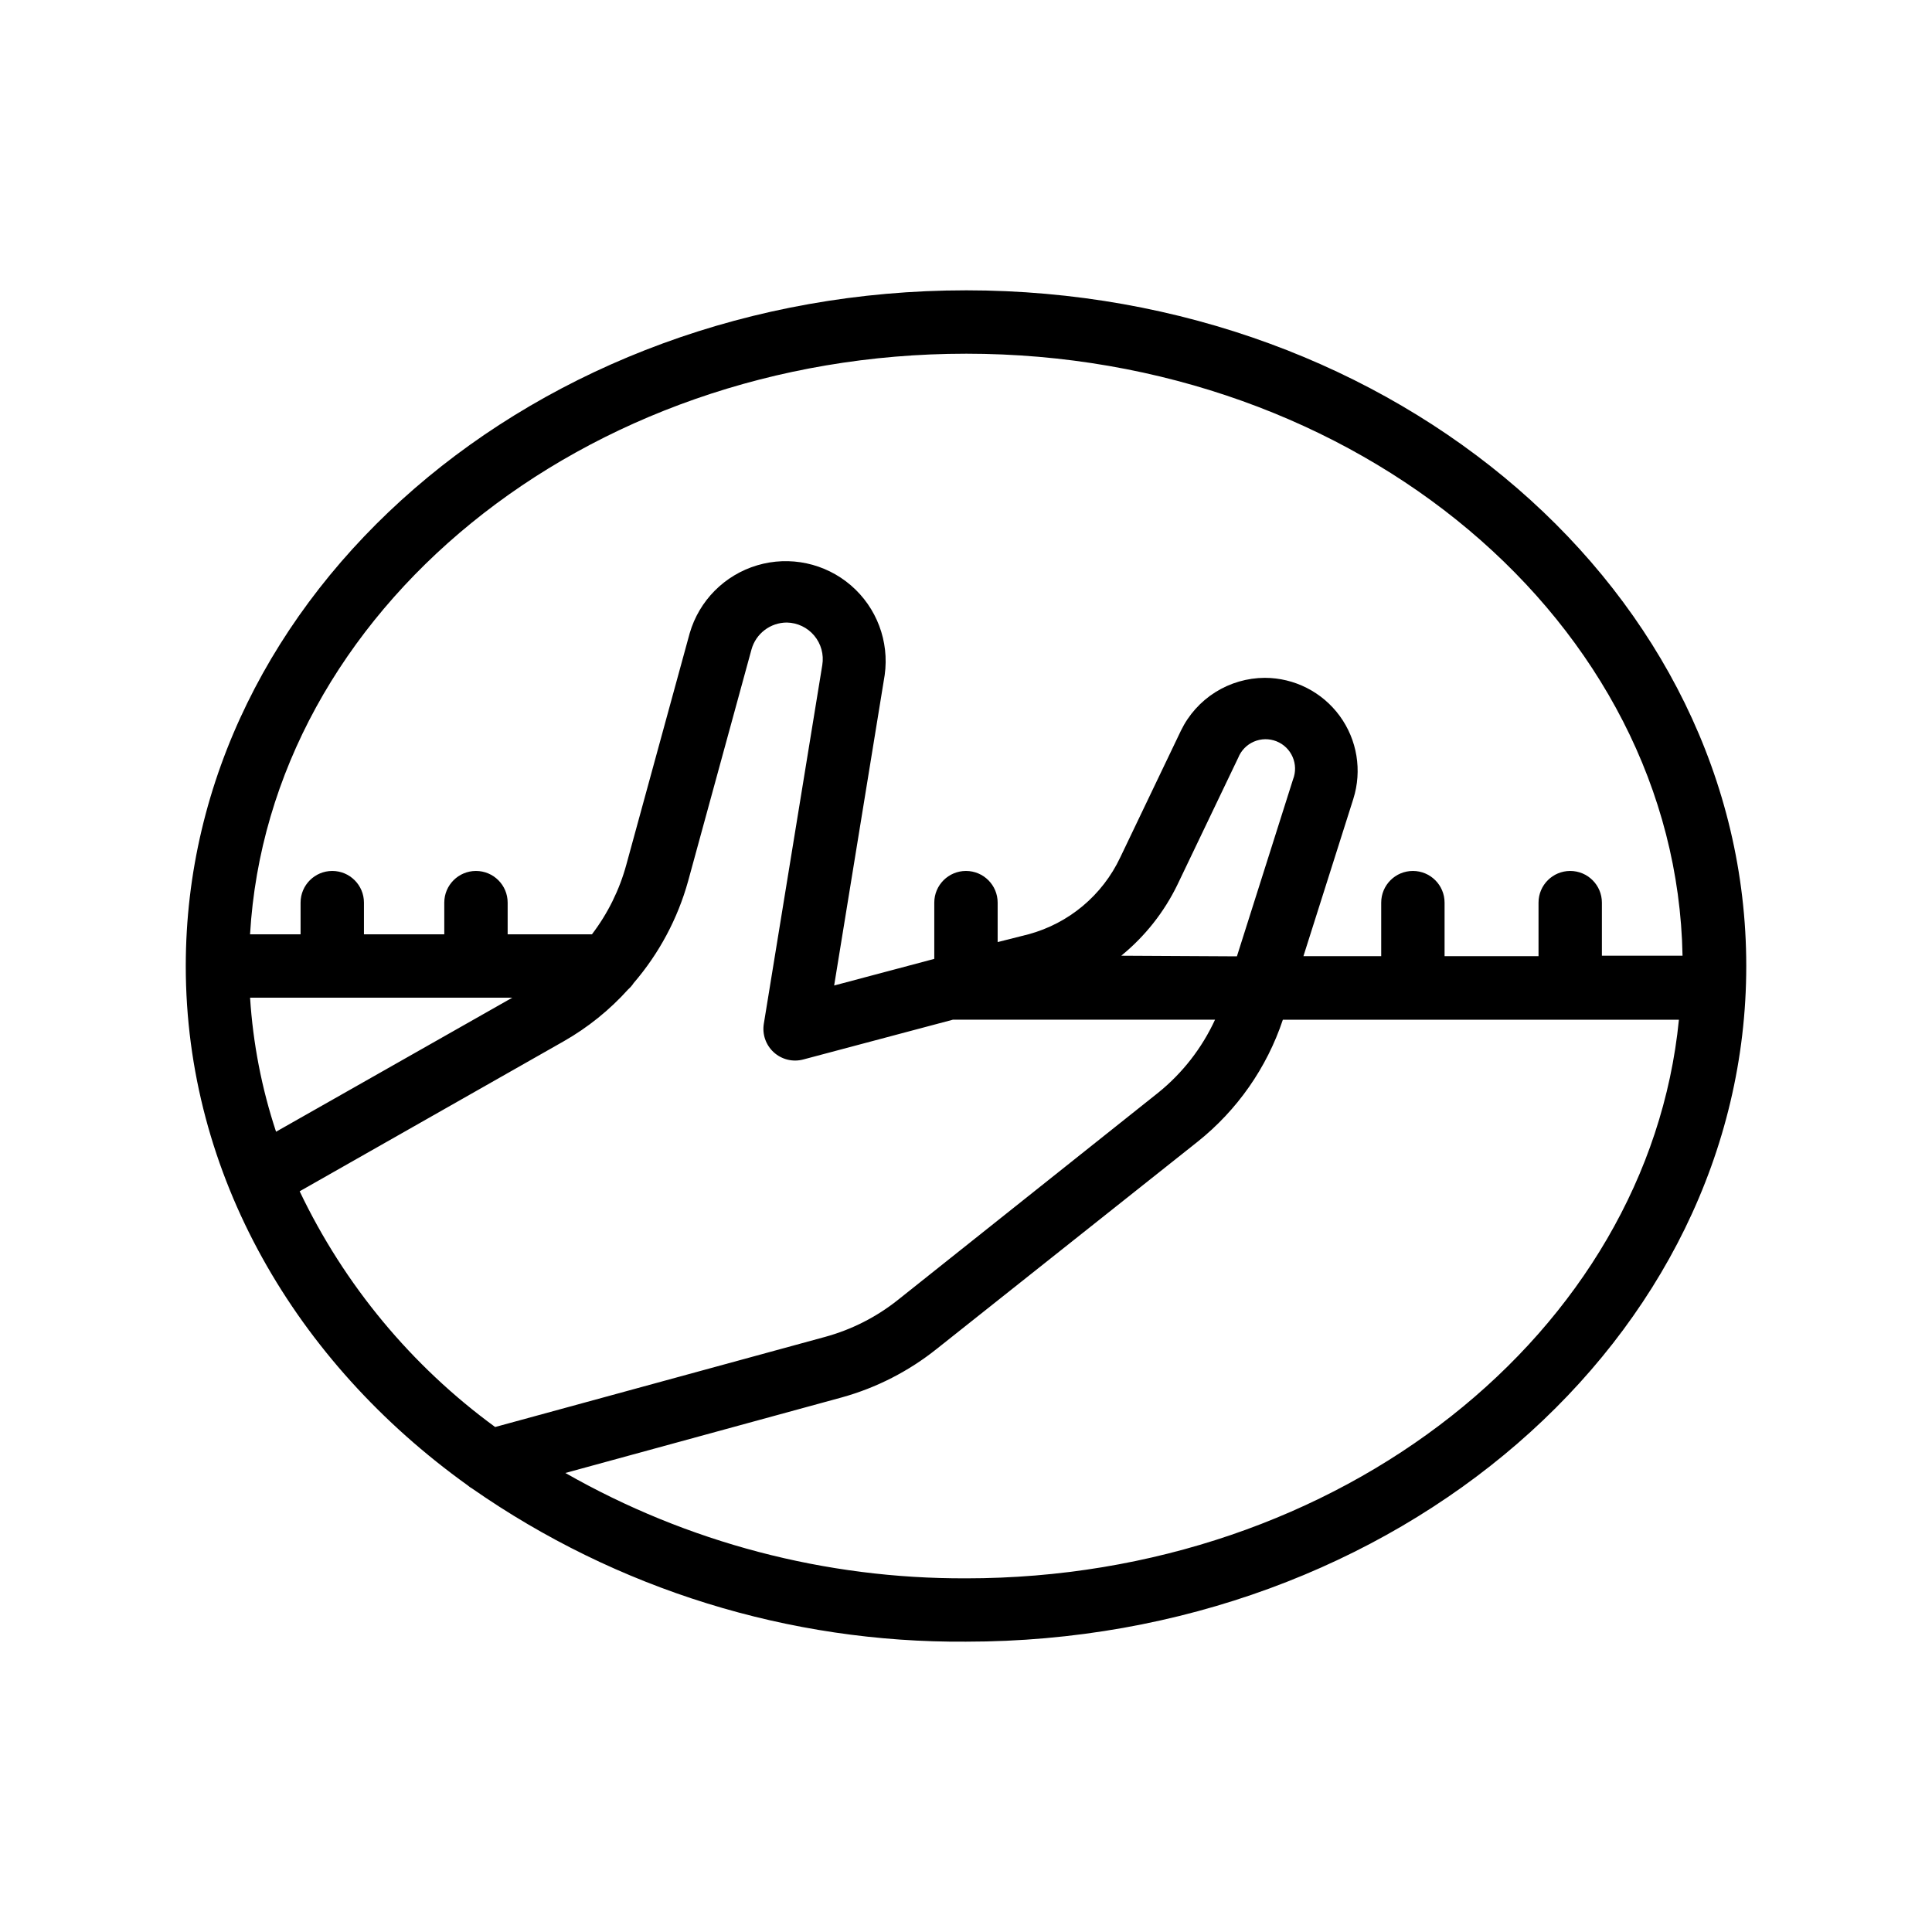
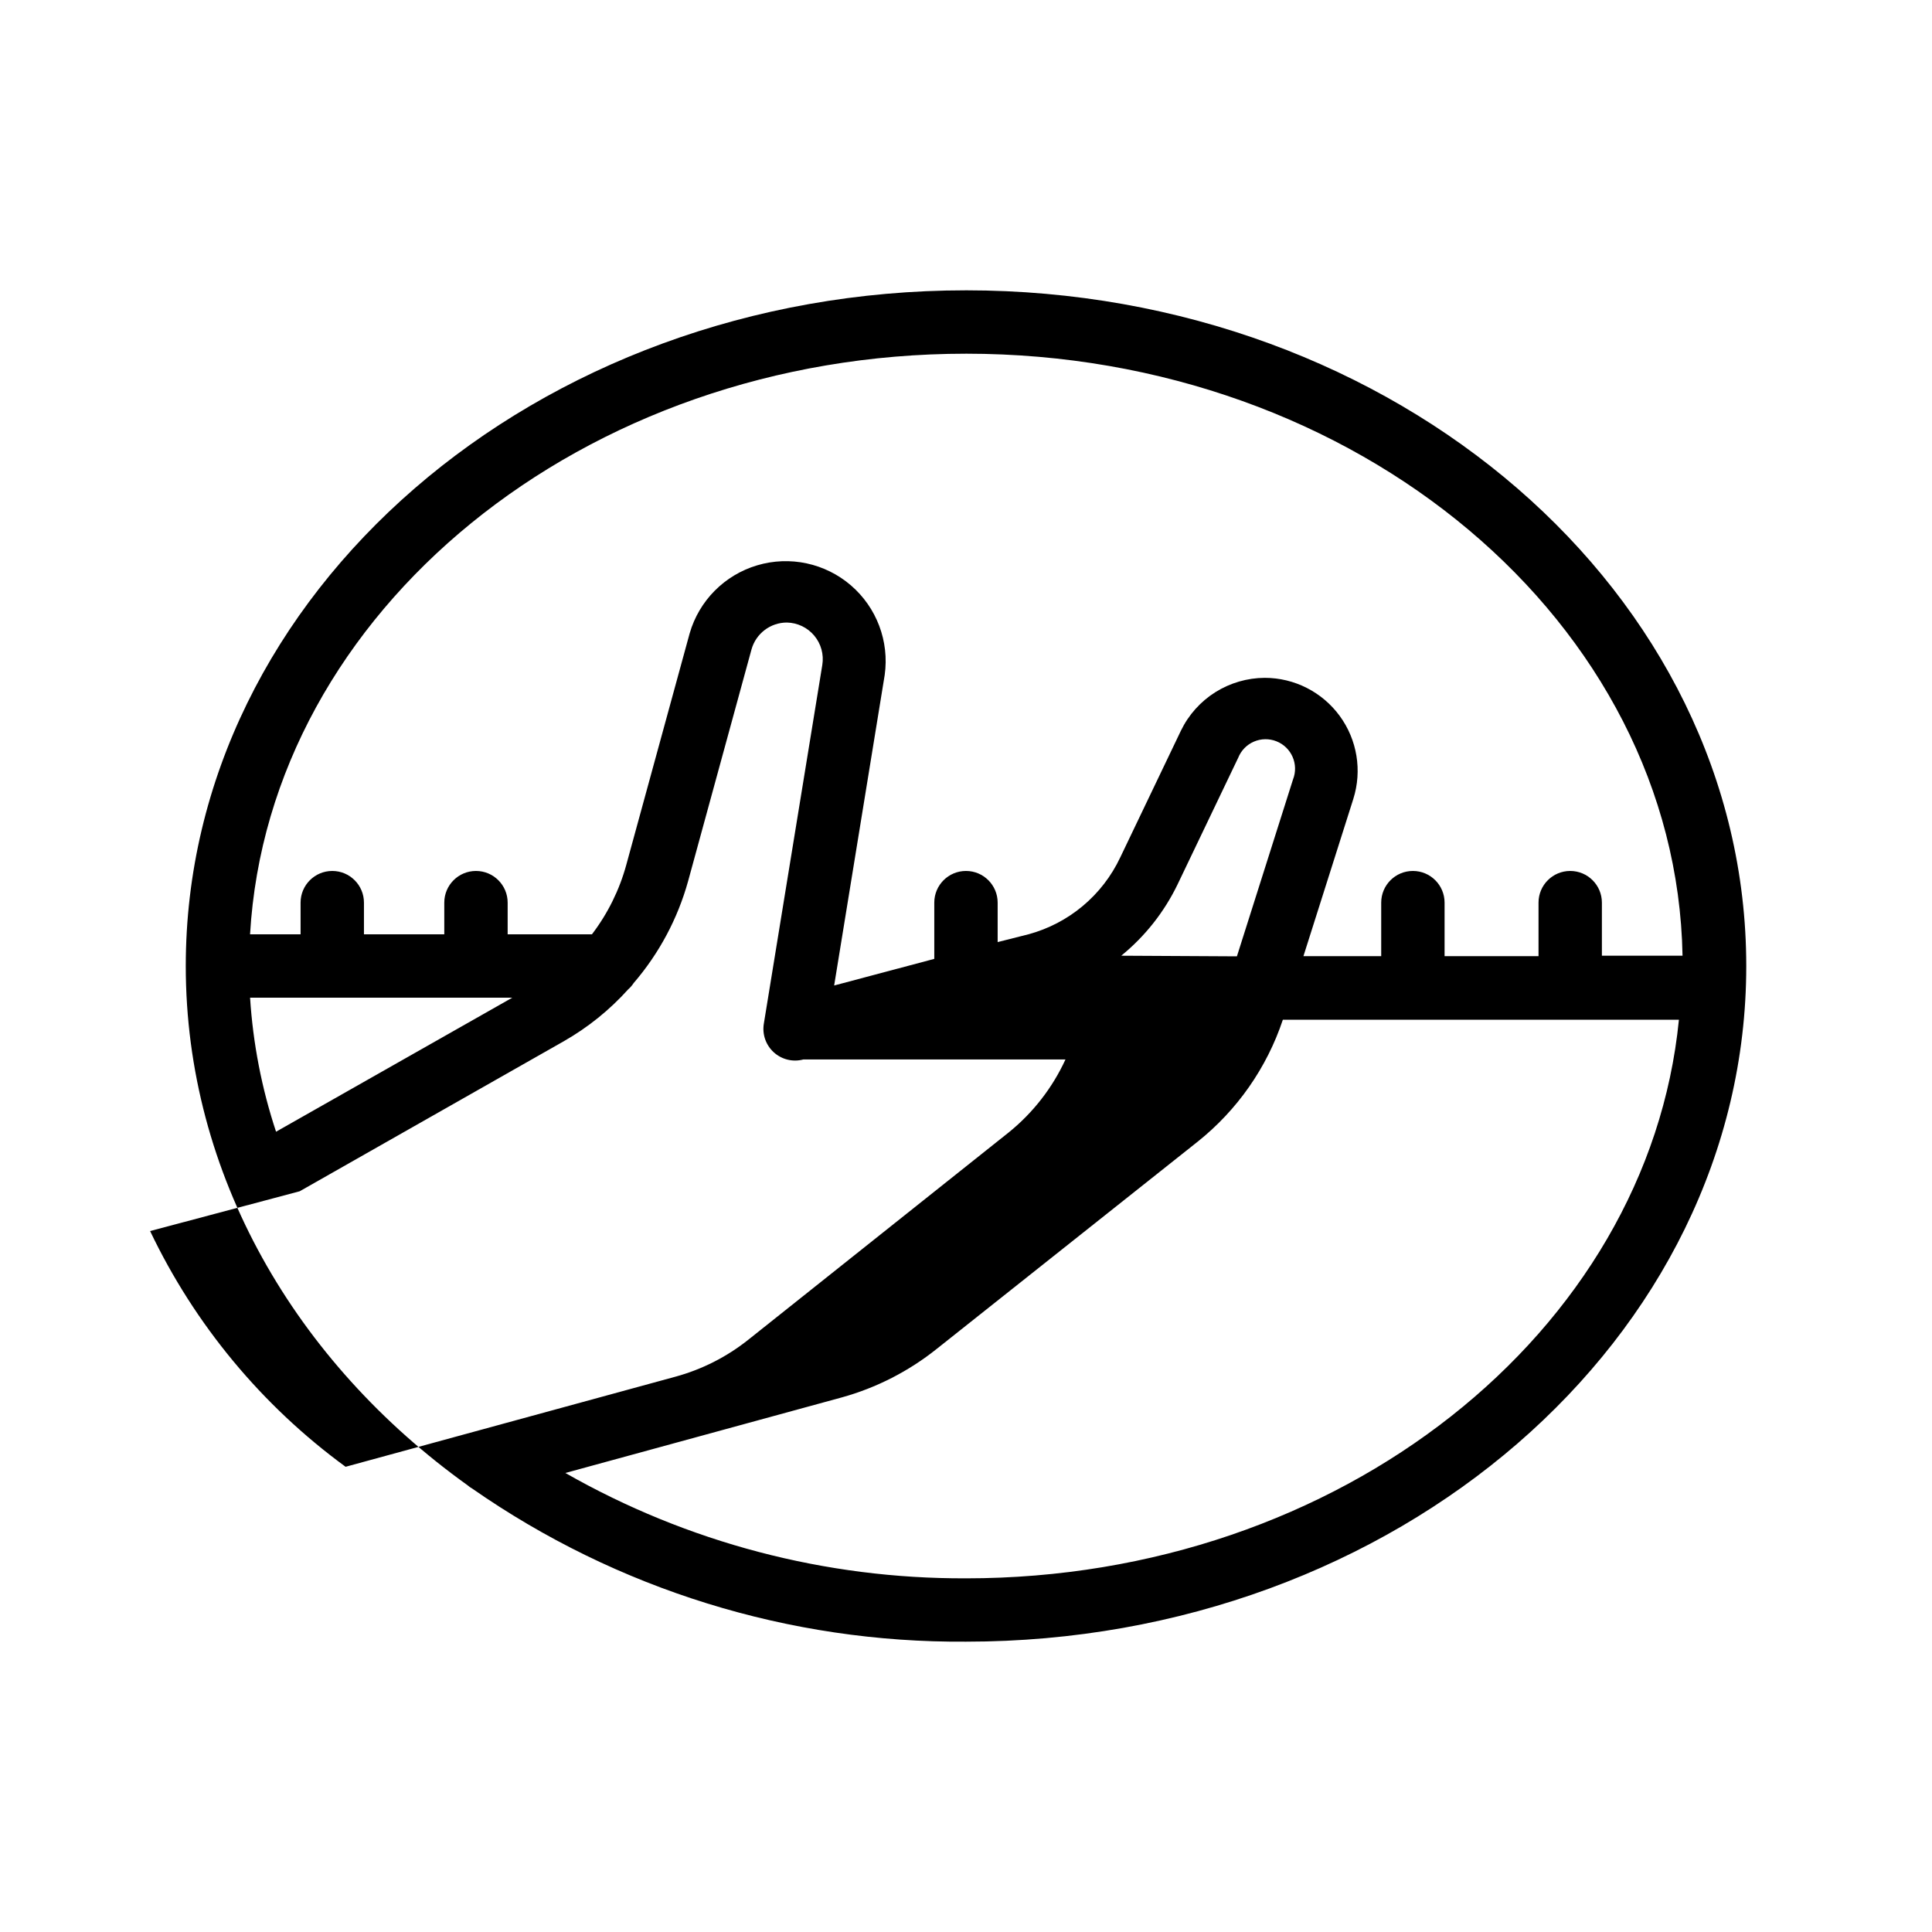
<svg xmlns="http://www.w3.org/2000/svg" fill="#000000" width="800px" height="800px" version="1.1" viewBox="144 144 512 512">
-   <path d="m400 220.94c-113.99 0-206.77 80.312-206.77 179.06 0 55.25 29.094 104.96 74.691 137.62v-0.004c0.355 0.328 0.75 0.609 1.176 0.84 38.379 26.762 84.117 40.945 130.91 40.602 113.99 0 206.77-80.316 206.77-179.06-0.004-98.75-92.789-179.06-206.77-179.06zm0 16.793c103.74 0 188.26 71.371 189.89 159.54h-21.371v-14.066c0-4.637-3.762-8.395-8.398-8.395s-8.395 3.758-8.395 8.395v14.191h-24.898v-14.191c0-4.637-3.758-8.395-8.395-8.395-4.641 0-8.398 3.758-8.398 8.395v14.191h-20.613l13.227-41.691-0.004 0.004c2.367-7.484 1.027-15.652-3.606-21.984-4.637-6.336-12.012-10.086-19.863-10.094-4.637 0.023-9.18 1.344-13.105 3.812-3.926 2.473-7.078 5.996-9.102 10.168l-16.078 33.586-0.004 0.004c-4.723 10.047-13.629 17.508-24.352 20.402l-8.145 2.059v-10.457c0-4.637-3.758-8.395-8.395-8.395-4.641 0-8.398 3.758-8.398 8.395v14.906l-26.535 7.055 13.395-82.289c1.25-8.93-2.129-17.879-8.961-23.758-6.836-5.879-16.191-7.879-24.832-5.305-8.641 2.57-15.383 9.359-17.891 18.02l-16.793 61.34c-1.82 6.672-4.914 12.93-9.109 18.43h-22.336v-8.398c0-4.637-3.762-8.395-8.398-8.395s-8.395 3.758-8.395 8.395v8.398h-21.289v-8.398c0-4.637-3.758-8.395-8.395-8.395s-8.398 3.758-8.398 8.395v8.398h-13.391c4.996-85.605 88.293-153.87 189.73-153.87zm41.145 159.54c6.281-5.121 11.371-11.555 14.902-18.852l16.078-33.586h0.004c0.762-1.926 2.258-3.473 4.16-4.293 1.902-0.824 4.051-0.859 5.977-0.094 4.012 1.586 5.977 6.125 4.387 10.137l-14.859 46.855zm-230.87 11.125h69.484l-62.602 35.52c-3.805-11.496-6.117-23.434-6.883-35.52zm13.141 51.305 69.988-39.758c6.394-3.644 12.164-8.293 17.086-13.77 0.551-0.477 1.031-1.027 1.426-1.641 6.746-7.84 11.68-17.07 14.445-27.035l16.793-61.379v-0.004c1.168-4.207 4.992-7.125 9.363-7.137 2.812 0.051 5.469 1.316 7.273 3.477 1.805 2.16 2.582 4.996 2.129 7.777l-15.492 95.051c-0.469 2.816 0.527 5.676 2.641 7.594 2.113 1.918 5.059 2.633 7.812 1.895l39.633-10.539h69.484c-3.465 7.527-8.621 14.152-15.07 19.355l-68.98 54.914c-5.695 4.535-12.25 7.863-19.27 9.785l-87.453 23.887c-22.18-16.207-39.984-37.676-51.809-62.473zm176.59 102.57c-37.23 0.156-73.844-9.473-106.18-27.918l73.262-20.027c9.184-2.547 17.754-6.934 25.191-12.887l69.105-54.875c10.492-8.367 18.34-19.598 22.586-32.328h104.96c-8.188 82.836-89.805 148.04-188.93 148.04z" />
+   <path d="m400 220.94c-113.99 0-206.77 80.312-206.77 179.06 0 55.25 29.094 104.96 74.691 137.62v-0.004c0.355 0.328 0.75 0.609 1.176 0.84 38.379 26.762 84.117 40.945 130.91 40.602 113.99 0 206.77-80.316 206.77-179.06-0.004-98.75-92.789-179.06-206.77-179.06zm0 16.793c103.74 0 188.26 71.371 189.89 159.54h-21.371v-14.066c0-4.637-3.762-8.395-8.398-8.395s-8.395 3.758-8.395 8.395v14.191h-24.898v-14.191c0-4.637-3.758-8.395-8.395-8.395-4.641 0-8.398 3.758-8.398 8.395v14.191h-20.613l13.227-41.691-0.004 0.004c2.367-7.484 1.027-15.652-3.606-21.984-4.637-6.336-12.012-10.086-19.863-10.094-4.637 0.023-9.18 1.344-13.105 3.812-3.926 2.473-7.078 5.996-9.102 10.168l-16.078 33.586-0.004 0.004c-4.723 10.047-13.629 17.508-24.352 20.402l-8.145 2.059v-10.457c0-4.637-3.758-8.395-8.395-8.395-4.641 0-8.398 3.758-8.398 8.395v14.906l-26.535 7.055 13.395-82.289c1.25-8.93-2.129-17.879-8.961-23.758-6.836-5.879-16.191-7.879-24.832-5.305-8.641 2.57-15.383 9.359-17.891 18.02l-16.793 61.34c-1.82 6.672-4.914 12.93-9.109 18.43h-22.336v-8.398c0-4.637-3.762-8.395-8.398-8.395s-8.395 3.758-8.395 8.395v8.398h-21.289v-8.398c0-4.637-3.758-8.395-8.395-8.395s-8.398 3.758-8.398 8.395v8.398h-13.391c4.996-85.605 88.293-153.87 189.73-153.87zm41.145 159.54c6.281-5.121 11.371-11.555 14.902-18.852l16.078-33.586h0.004c0.762-1.926 2.258-3.473 4.16-4.293 1.902-0.824 4.051-0.859 5.977-0.094 4.012 1.586 5.977 6.125 4.387 10.137l-14.859 46.855zm-230.87 11.125h69.484l-62.602 35.52c-3.805-11.496-6.117-23.434-6.883-35.52zm13.141 51.305 69.988-39.758c6.394-3.644 12.164-8.293 17.086-13.77 0.551-0.477 1.031-1.027 1.426-1.641 6.746-7.84 11.68-17.07 14.445-27.035l16.793-61.379v-0.004c1.168-4.207 4.992-7.125 9.363-7.137 2.812 0.051 5.469 1.316 7.273 3.477 1.805 2.16 2.582 4.996 2.129 7.777l-15.492 95.051c-0.469 2.816 0.527 5.676 2.641 7.594 2.113 1.918 5.059 2.633 7.812 1.895h69.484c-3.465 7.527-8.621 14.152-15.07 19.355l-68.98 54.914c-5.695 4.535-12.25 7.863-19.27 9.785l-87.453 23.887c-22.18-16.207-39.984-37.676-51.809-62.473zm176.59 102.57c-37.23 0.156-73.844-9.473-106.18-27.918l73.262-20.027c9.184-2.547 17.754-6.934 25.191-12.887l69.105-54.875c10.492-8.367 18.34-19.598 22.586-32.328h104.96c-8.188 82.836-89.805 148.04-188.93 148.04z" />
</svg>